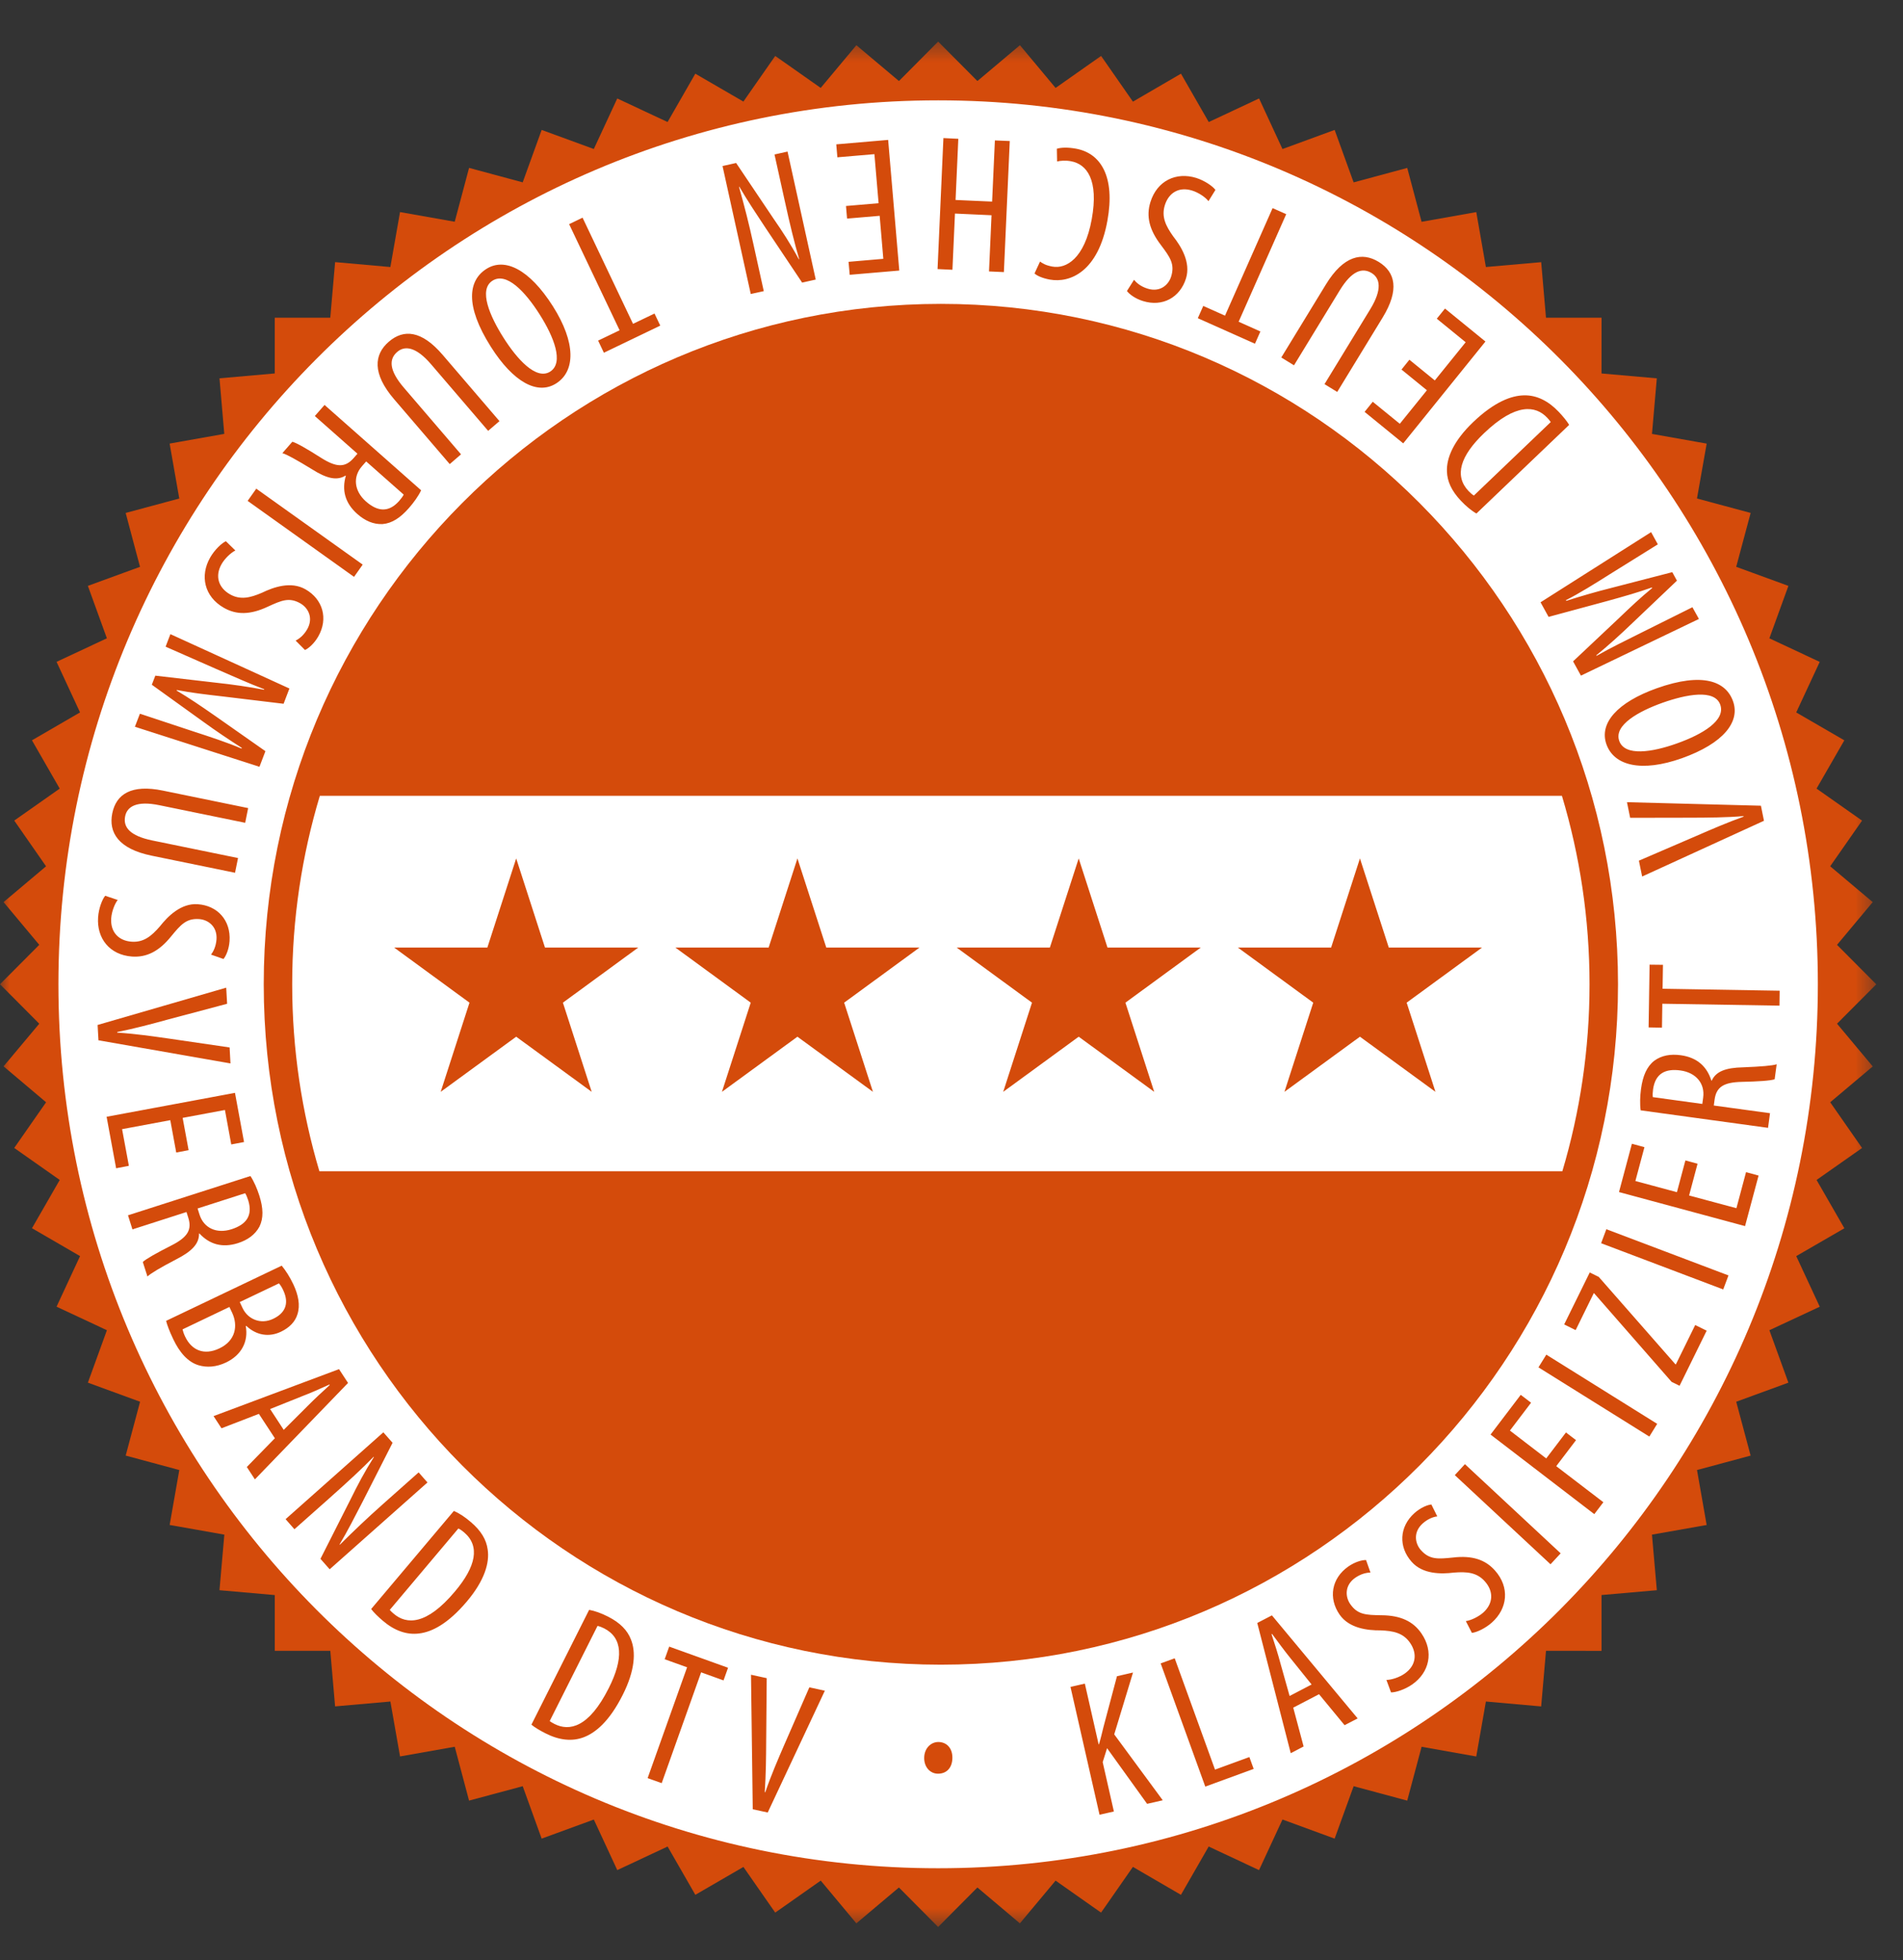
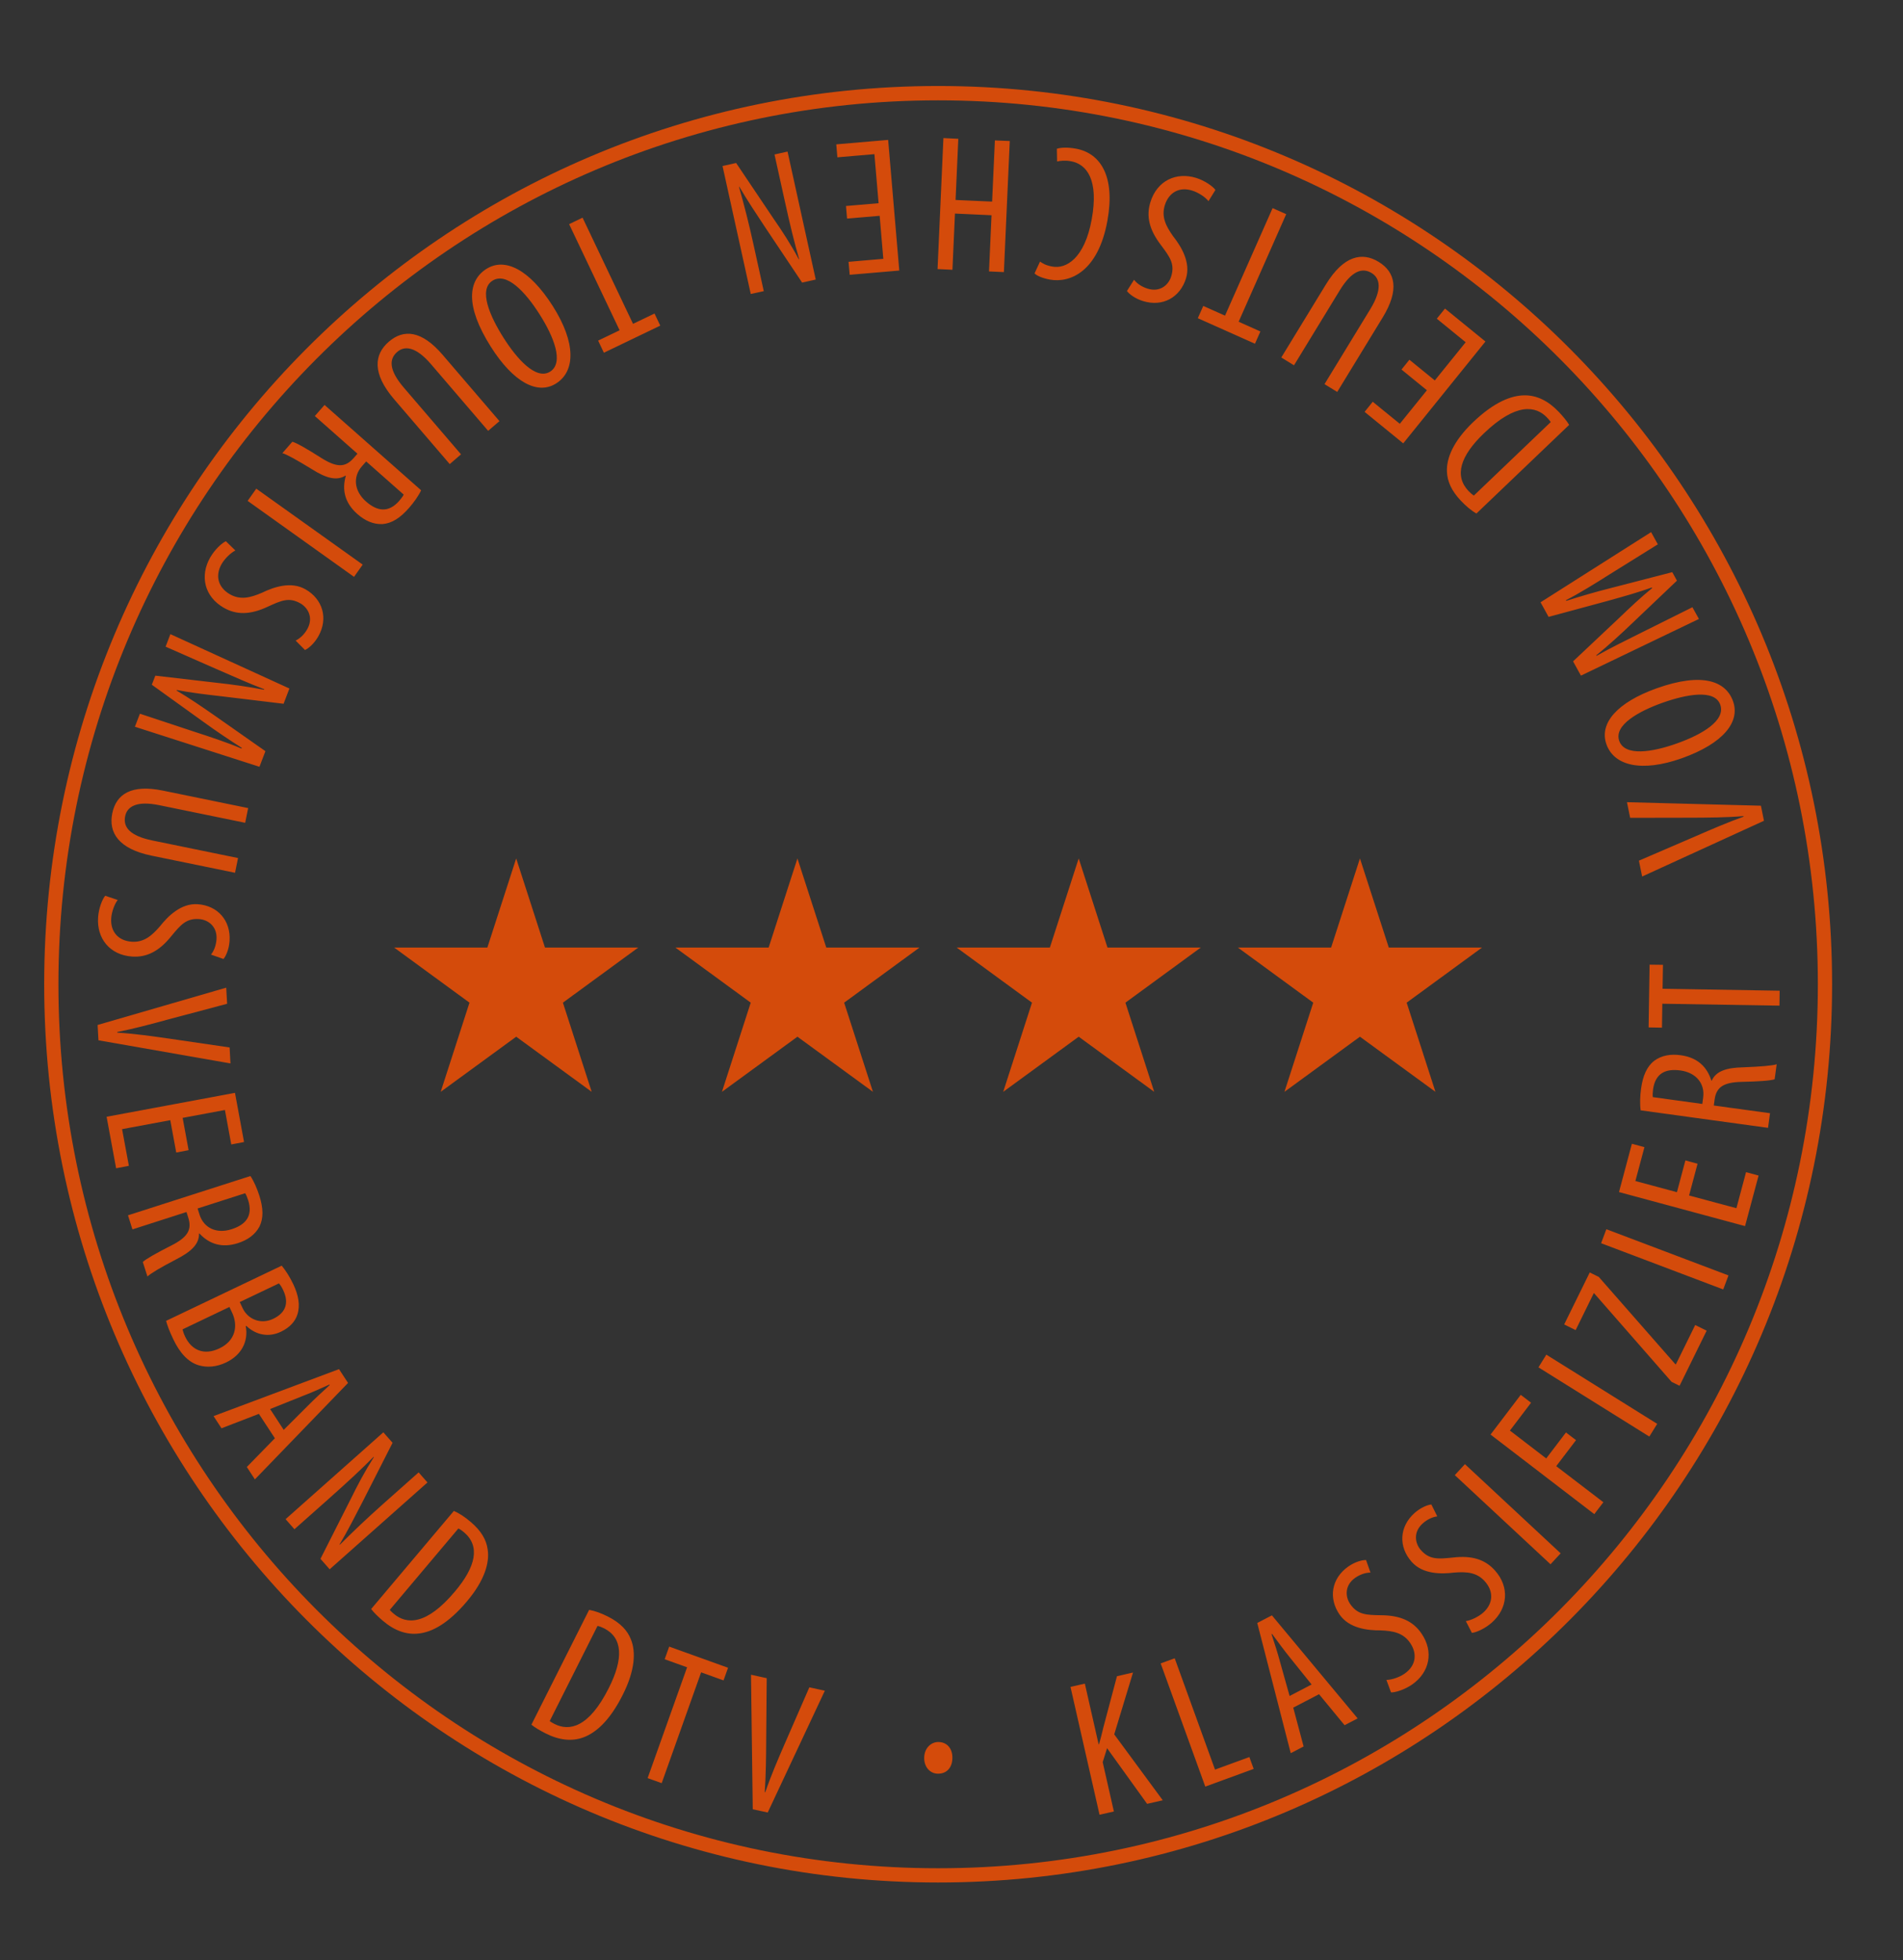
<svg xmlns="http://www.w3.org/2000/svg" xmlns:xlink="http://www.w3.org/1999/xlink" width="100" height="103" viewBox="0 0 100 103">
  <rect x="0" y="0" width="100" height="103" fill="#333333" stroke="none" />
  <defs>
-     <path id="prefix__a" d="M0 1.409L98.596 1.409 98.596 100.488 0 100.488z" />
-   </defs>
+     </defs>
  <g fill="none" fill-rule="evenodd">
-     <ellipse cx="49.167" cy="51.919" fill="#FFF" rx="46.667" ry="46.894" />
    <g>
      <path fill="#D44B0B" d="M20.712 49.796L25.61 49.796 27.125 45.111 28.638 49.796 33.538 49.796 29.58 52.691 31.093 57.377 27.125 54.48 23.158 57.377 24.671 52.691zM35.491 49.796L40.391 49.796 41.904 45.111 43.42 49.796 48.317 49.796 44.359 52.691 45.872 57.377 41.904 54.48 37.937 57.377 39.45 52.691zM50.271 49.796L55.169 49.796 56.684 45.111 58.197 49.796 63.097 49.796 59.139 52.691 60.652 57.377 56.684 54.48 52.717 57.377 54.23 52.691zM65.05 49.796L69.948 49.796 71.463 45.111 72.979 49.796 77.877 49.796 73.918 52.691 75.431 57.377 71.463 54.48 67.496 57.377 69.009 52.691z" />
      <g transform="translate(0 .776)">
        <path fill="#D44B0B" d="M49.298 3.743c-25.943 0-46.974 21.135-46.976 47.205.002 26.07 21.033 47.203 46.976 47.203 25.946 0 46.976-21.133 46.976-47.203 0-26.07-21.03-47.205-46.976-47.205m32.69 80.054c-8.368 8.406-19.923 13.605-32.69 13.605s-24.322-5.199-32.687-13.605C8.244 75.389 3.07 63.776 3.07 50.948c0-12.83 5.174-24.44 13.541-32.848 8.365-8.404 19.92-13.603 32.687-13.603 12.767 0 24.322 5.199 32.69 13.603 8.364 8.408 13.538 20.019 13.538 32.848 0 12.828-5.174 24.44-13.539 32.849" />
        <path fill="#D44B0B" d="M56.253 87.873l.754-.173.724 3.19.02-.005c.095-.316.163-.614.234-.902l.71-2.672.843-.194-.987 3.25 2.55 3.463-.822.188-2.104-2.925-.23.734.588 2.593-.754.17-1.526-6.717zM60.992 86.638L61.729 86.369 63.847 92.219 65.653 91.559 65.879 92.182 63.336 93.112zM67.958 88.963l.545 2.04-.676.354-1.76-6.844.77-.4 4.506 5.416-.687.356-1.342-1.628-1.356.706zm.965-1.217l-1.115-1.387c-.315-.389-.657-.856-.963-1.271l-.028.013c.167.5.347 1.075.467 1.529l.483 1.72 1.156-.604zM72.854 87.506c.272-.002.683-.138.959-.332.594-.415.678-1.047.283-1.619-.359-.52-.88-.629-1.557-.653-.665.004-1.641-.1-2.146-.83-.593-.859-.434-1.9.461-2.528.35-.244.726-.345.93-.338l.233.66c-.213-.003-.51.07-.802.273-.56.393-.53.991-.263 1.38.39.564.833.575 1.635.588 1.009.006 1.67.319 2.104.95.672.972.42 2.058-.482 2.687-.385.269-.874.424-1.113.417l-.242-.655zM77.028 84.415c.27-.038.661-.225.913-.446.54-.485.548-1.123.09-1.638-.42-.477-.95-.52-1.624-.466-.661.081-1.644.099-2.23-.57-.69-.778-.657-1.835.156-2.562.32-.282.68-.43.884-.446l.31.625c-.212.024-.499.133-.764.369-.51.454-.409 1.05-.098 1.402.455.51.896.472 1.694.39 1.002-.117 1.693.11 2.202.685.785.885.66 1.995-.161 2.729-.35.314-.815.524-1.054.546l-.318-.618zM76.98 76.167L82.011 80.853 81.478 81.428 76.448 76.744zM78.326 74.612L79.913 72.524 80.455 72.939 79.344 74.402 81.252 75.866 82.289 74.501 82.818 74.905 81.778 76.272 84.255 78.168 83.778 78.793zM81.257 70.412L87.083 74.049 86.67 74.717 80.844 71.08zM87.839 71.841L83.772 67.19 83.752 67.179 82.798 69.123 82.196 68.824 83.539 66.093 84.013 66.327 88.035 70.912 88.063 70.926 89.081 68.855 89.683 69.152 88.259 72.048zM84.412 63.82L90.829 66.249 90.553 66.985 84.136 64.556zM89.204 60.379L88.759 62.048 91.246 62.716 91.752 60.822 92.411 61.001 91.7 63.657 85.076 61.868 85.754 59.33 86.413 59.509 85.937 61.287 88.12 61.875 88.565 60.206zM86.214 57.573c-.046-.334-.032-.747.02-1.131.093-.68.304-1.167.693-1.473.39-.286.863-.365 1.396-.292.867.12 1.376.6 1.606 1.332l.02.004c.22-.487.739-.681 1.646-.7.95-.038 1.543-.088 1.767-.16l-.107.788c-.215.075-.878.118-1.723.136-.96.022-1.342.268-1.433.937l-.041.306 2.954.404-.104.769-6.694-.92zm3.24-.336l.045-.337c.1-.738-.376-1.308-1.191-1.422-.787-.109-1.316.149-1.44.979-.021.162-.032.317-.015.422l2.6.358zM87.353 51.971L87.334 53.229 86.632 53.216 86.684 49.918 87.386 49.926 87.366 51.185 93.518 51.287 93.508 52.072zM92.695 42.356l-6.403 2.93-.17-.833 3.018-1.3c.724-.316 1.65-.716 2.483-1.013l-.007-.03c-.887.078-1.863.08-2.693.085l-3.261.006-.167-.821 7.039.185.16.791zM87.05 35.397c2.426-.865 3.65-.369 4.02.682.382 1.081-.505 2.209-2.681 2.988-2.14.76-3.576.394-3.974-.731-.392-1.108.574-2.2 2.635-2.939m1.076 2.893c1.332-.474 2.565-1.206 2.271-2.034-.293-.828-1.78-.546-3.047-.096-1.207.432-2.56 1.162-2.261 2 .289.82 1.724.6 3.037.13M84.604 29.394c-.767.485-1.624 1.02-2.317 1.37l.02.035c.743-.238 1.543-.472 2.351-.675l3.218-.832.245.447-2.313 2.2c-.654.63-1.3 1.213-1.924 1.722l.013.028c.7-.402 1.561-.82 2.435-1.258l2.602-1.296.342.616-6.2 2.978-.413-.75 2.358-2.221c.679-.649 1.183-1.127 1.8-1.632l-.015-.03c-.75.266-1.393.447-2.313.703l-3.117.843-.422-.767 5.809-3.687.354.642-2.513 1.564zM77.585 26.21c-.27-.152-.552-.392-.817-.671-.498-.527-.717-1.025-.733-1.532-.032-.701.335-1.603 1.374-2.597 1.135-1.086 2.022-1.396 2.67-1.41.67-.017 1.287.294 1.835.872.217.23.426.481.543.68l-4.872 4.657zm3.905-4.807c-.063-.094-.14-.177-.19-.23-.595-.628-1.628-.799-3.315.816-1.254 1.197-1.573 2.239-.817 3.038.085.088.19.186.283.238l4.039-3.862zM74.062 18.128L75.397 19.216 77.019 17.209 75.502 15.972 75.932 15.439 78.058 17.171 73.738 22.523 71.708 20.868 72.136 20.337 73.558 21.495 74.982 19.732 73.647 18.644zM69.602 19.41l2.404-3.938c.644-1.055.507-1.632.072-1.899-.493-.303-1.048-.118-1.676.909l-2.404 3.939-.668-.411 2.342-3.834c.93-1.525 1.91-1.723 2.778-1.188.876.537 1.095 1.466.208 2.92l-2.389 3.913-.667-.41zM65.089 16.131L66.232 16.643 65.947 17.287 62.943 15.946 63.23 15.301 64.373 15.812 66.873 10.161 67.589 10.478zM63.504 9.795c-.17-.216-.53-.454-.852-.554-.69-.219-1.235.104-1.442.768-.187.606.048 1.086.442 1.639.413.524.932 1.36.67 2.208-.31.997-1.225 1.514-2.266 1.187-.406-.125-.717-.363-.837-.527l.374-.59c.128.169.367.36.709.466.65.205 1.102-.188 1.241-.638.202-.653-.059-1.014-.541-1.656-.615-.804-.779-1.52-.55-2.252.35-1.13 1.356-1.597 2.406-1.272.448.142.868.435 1.011.63l-.365.591zM55.536 7.041c.23-.072.583-.08 1.005-.004 1.31.24 2.07 1.481 1.652 3.784-.483 2.676-1.959 3.29-3.03 3.095-.4-.074-.688-.21-.8-.323l.289-.623c.145.098.293.199.645.262.72.136 1.698-.415 2.072-2.488.376-2.073-.261-2.897-1.094-3.047-.289-.053-.552-.029-.726.013l-.013-.669zM51.971 13.488L52.103 10.535 50.182 10.447 50.049 13.401 49.267 13.364 49.575 6.48 50.358 6.518 50.214 9.733 52.134 9.818 52.28 6.603 53.062 6.635 52.753 13.523zM44.456 10.049L46.169 9.903 45.949 7.325 44.003 7.491 43.945 6.81 46.671 6.576 47.256 13.442 44.651 13.665 44.59 12.983 46.417 12.826 46.225 10.565 44.512 10.711zM41.384 7.189l1.482 6.726-.715.16-1.926-2.88c-.44-.666-.983-1.479-1.372-2.156l-.02.004c.294 1.044.516 1.907.772 3.076l.53 2.405-.684.15-1.483-6.725.714-.16 1.984 2.952c.429.616.887 1.32 1.309 2.105l.02-.004c-.257-.885-.468-1.739-.783-3.176l-.513-2.324.685-.153zM33.265 16.242L34.394 15.701 34.696 16.336 31.733 17.761 31.431 17.123 32.559 16.581 29.907 11.004 30.613 10.663zM25.795 17.45c-1.383-2.183-1.176-3.493-.242-4.09.961-.616 2.257 0 3.498 1.953 1.22 1.925 1.185 3.415.18 4.057-.986.633-2.26-.066-3.436-1.92m2.563-1.702c-.759-1.2-1.746-2.244-2.483-1.77-.739.475-.132 1.868.59 3.004.688 1.086 1.702 2.244 2.447 1.77.73-.468.196-1.824-.554-3.004M25.652 21.866l-3.002-3.502c-.804-.937-1.393-.98-1.778-.645-.44.378-.433.966.352 1.88l3.002 3.501-.593.513-2.922-3.408c-1.163-1.354-1.054-2.354-.283-3.02.779-.676 1.727-.606 2.835.69l2.983 3.48-.594.51zM22.13 24.989c-.146.308-.385.64-.642.933-.45.513-.891.804-1.387.843-.483.022-.92-.175-1.324-.53-.659-.582-.817-1.268-.604-2.006l-.015-.013c-.45.281-.992.157-1.76-.33-.81-.496-1.332-.785-1.56-.848l.524-.6c.222.058.798.39 1.51.845.812.513 1.266.52 1.71.015l.202-.231-2.24-1.98.511-.583 5.074 4.485zm-2.888-1.516l-.221.251c-.492.561-.409 1.304.21 1.853.596.524 1.179.602 1.737-.02.107-.125.2-.245.246-.34l-1.972-1.744zM18.604 29.539L13.013 25.546 13.467 24.904 19.059 28.895zM12.368 28.153c-.243.122-.556.421-.724.714-.359.631-.165 1.239.435 1.586.548.312 1.065.188 1.687-.079.6-.292 1.526-.622 2.293-.177.9.518 1.205 1.53.663 2.478-.213.371-.508.624-.695.707l-.492-.495c.192-.092.43-.284.607-.592.34-.597.054-1.123-.352-1.36-.592-.34-.998-.16-1.728.176-.914.428-1.644.432-2.305.05-1.024-.59-1.259-1.68-.713-2.637.233-.41.607-.76.826-.858l.498.487zM10.158 37.66c.863.28 1.822.595 2.533.903l.015-.037c-.659-.42-1.352-.885-2.026-1.374l-2.702-1.944.184-.477 3.163.367c.9.097 1.76.221 2.55.374l.011-.028c-.754-.284-1.628-.675-2.526-1.066l-2.658-1.17.252-.659 6.254 2.857-.306.802-3.211-.387c-.929-.107-1.618-.187-2.4-.336l-.011.028c.682.407 1.237.785 2.02 1.329l2.647 1.857-.313.82-6.546-2.103.264-.686 2.806.93zM12.884 42.463l-4.507-.924c-1.206-.25-1.7.076-1.8.579-.117.572.246 1.03 1.424 1.273l4.507.924-.157.774-4.389-.9c-1.743-.359-2.265-1.22-2.063-2.222.207-1.01 1-1.538 2.665-1.195l4.476.918-.156.773zM6.185 46.518c-.167.215-.317.623-.341.96-.05.725.387 1.186 1.078 1.234.628.043 1.04-.297 1.483-.81.413-.523 1.104-1.224 1.987-1.16 1.034.07 1.745.845 1.671 1.937-.03.43-.187.786-.32.941l-.656-.231c.133-.164.263-.441.29-.8.045-.683-.44-1.03-.907-1.066-.68-.048-.968.29-1.48.911-.635.787-1.29 1.11-2.05 1.058-1.179-.083-1.862-.96-1.785-2.06.03-.47.217-.949.373-1.134l.657.22zM5.129 53.087l6.758-1.96.048.846-3.174.845c-.763.21-1.737.47-2.602.64l.002.033c.89.05 1.855.19 2.676.306l3.229.472.045.839-6.937-1.215-.045-.806zM9.261 59.79L8.948 58.09 6.415 58.562 6.772 60.489 6.102 60.618 5.602 57.911 12.348 56.655 12.824 59.239 12.152 59.366 11.82 57.555 9.598 57.97 9.911 59.667zM13.16 61.025c.188.284.349.662.468 1.031.207.653.226 1.184.005 1.63-.229.423-.62.703-1.133.867-.835.266-1.502.052-2.022-.51l-.02.007c.01.534-.375.933-1.184 1.346-.844.44-1.354.745-1.526.909l-.244-.762c.163-.16.744-.483 1.498-.866.855-.434 1.096-.823.891-1.465l-.093-.295-2.84.913-.234-.74 6.435-2.065zm-2.777 1.706l.102.323c.226.71.9 1.02 1.685.767.756-.242 1.121-.701.878-1.505-.05-.155-.107-.3-.165-.387l-2.5.802zM14.803 65.735c.213.26.422.584.609.977.265.563.374 1.1.217 1.584-.12.389-.422.699-.863.91-.635.304-1.296.19-1.824-.305l-.028.01c.148.813-.226 1.525-1.035 1.912-.515.245-1.006.275-1.441.147-.561-.167-1.002-.667-1.337-1.377-.215-.452-.318-.742-.372-.957l6.074-2.9zm-5.21 3.35c.02.091.06.222.134.377.346.73 1.004 1.003 1.804.62.855-.406.979-1.192.674-1.858l-.15-.317-2.463 1.177zm3.006-1.436l.152.323c.276.581.952.87 1.604.557.57-.27.885-.747.526-1.507-.078-.164-.156-.286-.224-.354l-2.058.981zM13.605 73.524l-1.966.758-.417-.64 6.593-2.468.474.725-4.895 5.068-.424-.651 1.474-1.51-.84-1.282zm1.304.841l1.259-1.258c.352-.356.778-.75 1.158-1.097l-.017-.026c-.478.22-1.026.459-1.465.625l-1.65.662.715 1.094zM15.007 79.058l5.137-4.564.485.55-1.572 3.092c-.367.708-.81 1.582-1.213 2.25l.015.015c.768-.762 1.411-1.376 2.302-2.169l1.837-1.632.465.529-5.139 4.563-.484-.55 1.606-3.174c.33-.675.722-1.418 1.2-2.172l-.013-.015c-.646.658-1.287 1.252-2.385 2.23l-1.776 1.576-.465-.53zM23.85 78.625c.285.122.59.325.885.579.552.467.822.937.891 1.442.109.692-.16 1.631-1.087 2.73-1.013 1.202-1.859 1.608-2.502 1.687-.663.091-1.313-.149-1.917-.664-.242-.206-.477-.433-.616-.619l4.346-5.155zm-3.367 5.2c.071.089.158.16.213.207.658.559 1.704.62 3.208-1.171 1.118-1.324 1.326-2.392.487-3.107-.093-.08-.208-.166-.306-.205l-3.602 4.275zM30.958 83.824c.304.052.65.181.995.356.644.327 1.016.723 1.2 1.195.266.65.222 1.623-.426 2.91-.706 1.408-1.437 1.996-2.043 2.23-.624.242-1.311.157-2.02-.203-.282-.142-.563-.308-.739-.455l3.033-6.033zm-2.072 5.843c.09.07.19.12.252.153.774.393 1.802.205 2.852-1.885.783-1.551.735-2.641-.245-3.14-.109-.054-.24-.106-.346-.128l-2.513 5zM36.106 86.842L34.928 86.419 35.165 85.755 38.258 86.866 38.021 87.531 36.843 87.107 34.771 92.931 34.032 92.666zM39.556 94.303l-.092-7.07.826.18-.028 3.298c-.004.793-.013 1.807-.076 2.692l.028.006c.287-.847.676-1.748 1.007-2.512l1.309-3.002.815.177-3.002 6.401-.787-.17zM48.565 91.589c.008-.485.347-.826.754-.821.437.008.737.332.728.845-.009.511-.304.828-.77.82-.39-.005-.721-.335-.712-.844" />
-         <path fill="#D44B0B" d="M49.441 15.193c-19.652 0-35.58 16.008-35.582 35.756.002 19.748 15.93 35.752 35.582 35.756 19.652-.004 35.583-16.008 35.583-35.756S69.094 15.193 49.44 15.193M16.807 41.044h65.27c.94 3.135 1.451 6.46 1.451 9.905 0 3.414-.502 6.71-1.428 9.824H16.783c-.926-3.113-1.429-6.41-1.429-9.824 0-3.445.511-6.77 1.453-9.905" />
        <mask id="prefix__b" fill="#fff">
          <use xlink:href="#prefix__a" />
        </mask>
        <path fill="#D44B0B" d="M96.533 53.02l2.063-2.07-2.063-2.073 1.876-2.246-2.235-1.883 1.674-2.4-2.391-1.683 1.46-2.536-2.528-1.466 1.235-2.656-2.646-1.239 1-2.755-2.743-1.002.759-2.832-2.82-.758.509-2.885-2.874-.51.254-2.92-2.906-.256.002-2.929h-2.92l-.252-2.92-2.906.255-.505-2.886-2.874.51-.754-2.832-2.817.76-.998-2.757-2.741 1.005-1.23-2.658-2.644 1.24-1.46-2.542-2.525 1.47-1.672-2.403-2.391 1.682-1.874-2.246-2.235 1.883-2.063-2.073-2.06 2.073L45.001 1.6l-1.874 2.244-2.39-1.68-1.673 2.398-2.526-1.465-1.458 2.54-2.644-1.238-1.232 2.656-2.74-1.003-.997 2.755-2.818-.76-.754 2.83-2.874-.508-.507 2.888-2.904-.258-.254 2.92h-2.918v2.93l-2.904.256.252 2.92-2.872.51.507 2.887-2.817.758.754 2.832-2.74 1 .999 2.755-2.644 1.238 1.233 2.657-2.526 1.466 1.458 2.538-2.389 1.68 1.672 2.403L.187 46.63l1.876 2.246L0 50.947l2.063 2.074-1.876 2.241 2.235 1.887L.748 59.55l2.391 1.682-1.458 2.536 2.526 1.466-1.235 2.657 2.646 1.238-1 2.755 2.743 1.003-.756 2.83 2.817.759-.507 2.886 2.874.509-.256 2.92 2.906.256v2.93h2.918l.252 2.92 2.906-.256.507 2.886 2.874-.509.752 2.83 2.82-.757.995 2.755 2.742-1.003 1.232 2.657 2.644-1.239 1.458 2.538 2.526-1.465 1.672 2.4 2.391-1.682L45 100.298l2.237-1.885 2.061 2.075 2.063-2.075 2.233 1.885 1.876-2.246 2.389 1.682 1.674-2.403 2.524 1.468 1.458-2.538L66.16 97.5l1.233-2.659 2.74 1.005.999-2.755 2.815.758.756-2.83 2.872.51.507-2.888 2.904.258.254-2.923 2.918.002v-2.933l2.906-.254-.256-2.92 2.874-.507-.507-2.888 2.818-.758-.757-2.831 2.741-1.003-.998-2.755 2.646-1.236-1.235-2.659 2.529-1.463-1.461-2.539 2.391-1.68-1.674-2.403 2.235-1.883-1.876-2.245zm-29.43 41.161l-3.816 1.392-3.926 1.06-4 .705-4.046.354h-4.063l-4.045-.358-4.002-.71-3.922-1.058-3.818-1.398-3.68-1.723-3.517-2.043-3.324-2.342-3.111-2.623-2.874-2.89-2.611-3.129-2.328-3.344-2.028-3.537-1.716-3.696-1.389-3.836-1.05-3.943-.704-4.022-.352-4.065.002-4.085.354-4.061.707-4.022 1.052-3.943 1.391-3.832 1.715-3.698 2.033-3.532 2.328-3.343 2.611-3.124 2.872-2.888 3.113-2.623 3.326-2.34 3.517-2.04 3.679-1.724 3.817-1.396 3.924-1.055 4-.712 4.046-.352h4.06l4.042.352 3.995.71 3.927 1.055 3.817 1.396 3.683 1.726 3.521 2.04 3.329 2.342 3.113 2.626 2.871 2.886 2.611 3.126 2.33 3.344 2.033 3.537 1.718 3.698 1.389 3.838 1.05 3.943.704 4.022.354 4.066v4.085l-.354 4.065-.706 4.015-1.053 3.945-1.389 3.836-1.717 3.701-2.033 3.537-2.33 3.342-2.613 3.126-2.874 2.888-3.113 2.624-3.328 2.341-3.52 2.04-3.683 1.724z" mask="url(#prefix__b)" />
      </g>
    </g>
  </g>
</svg>